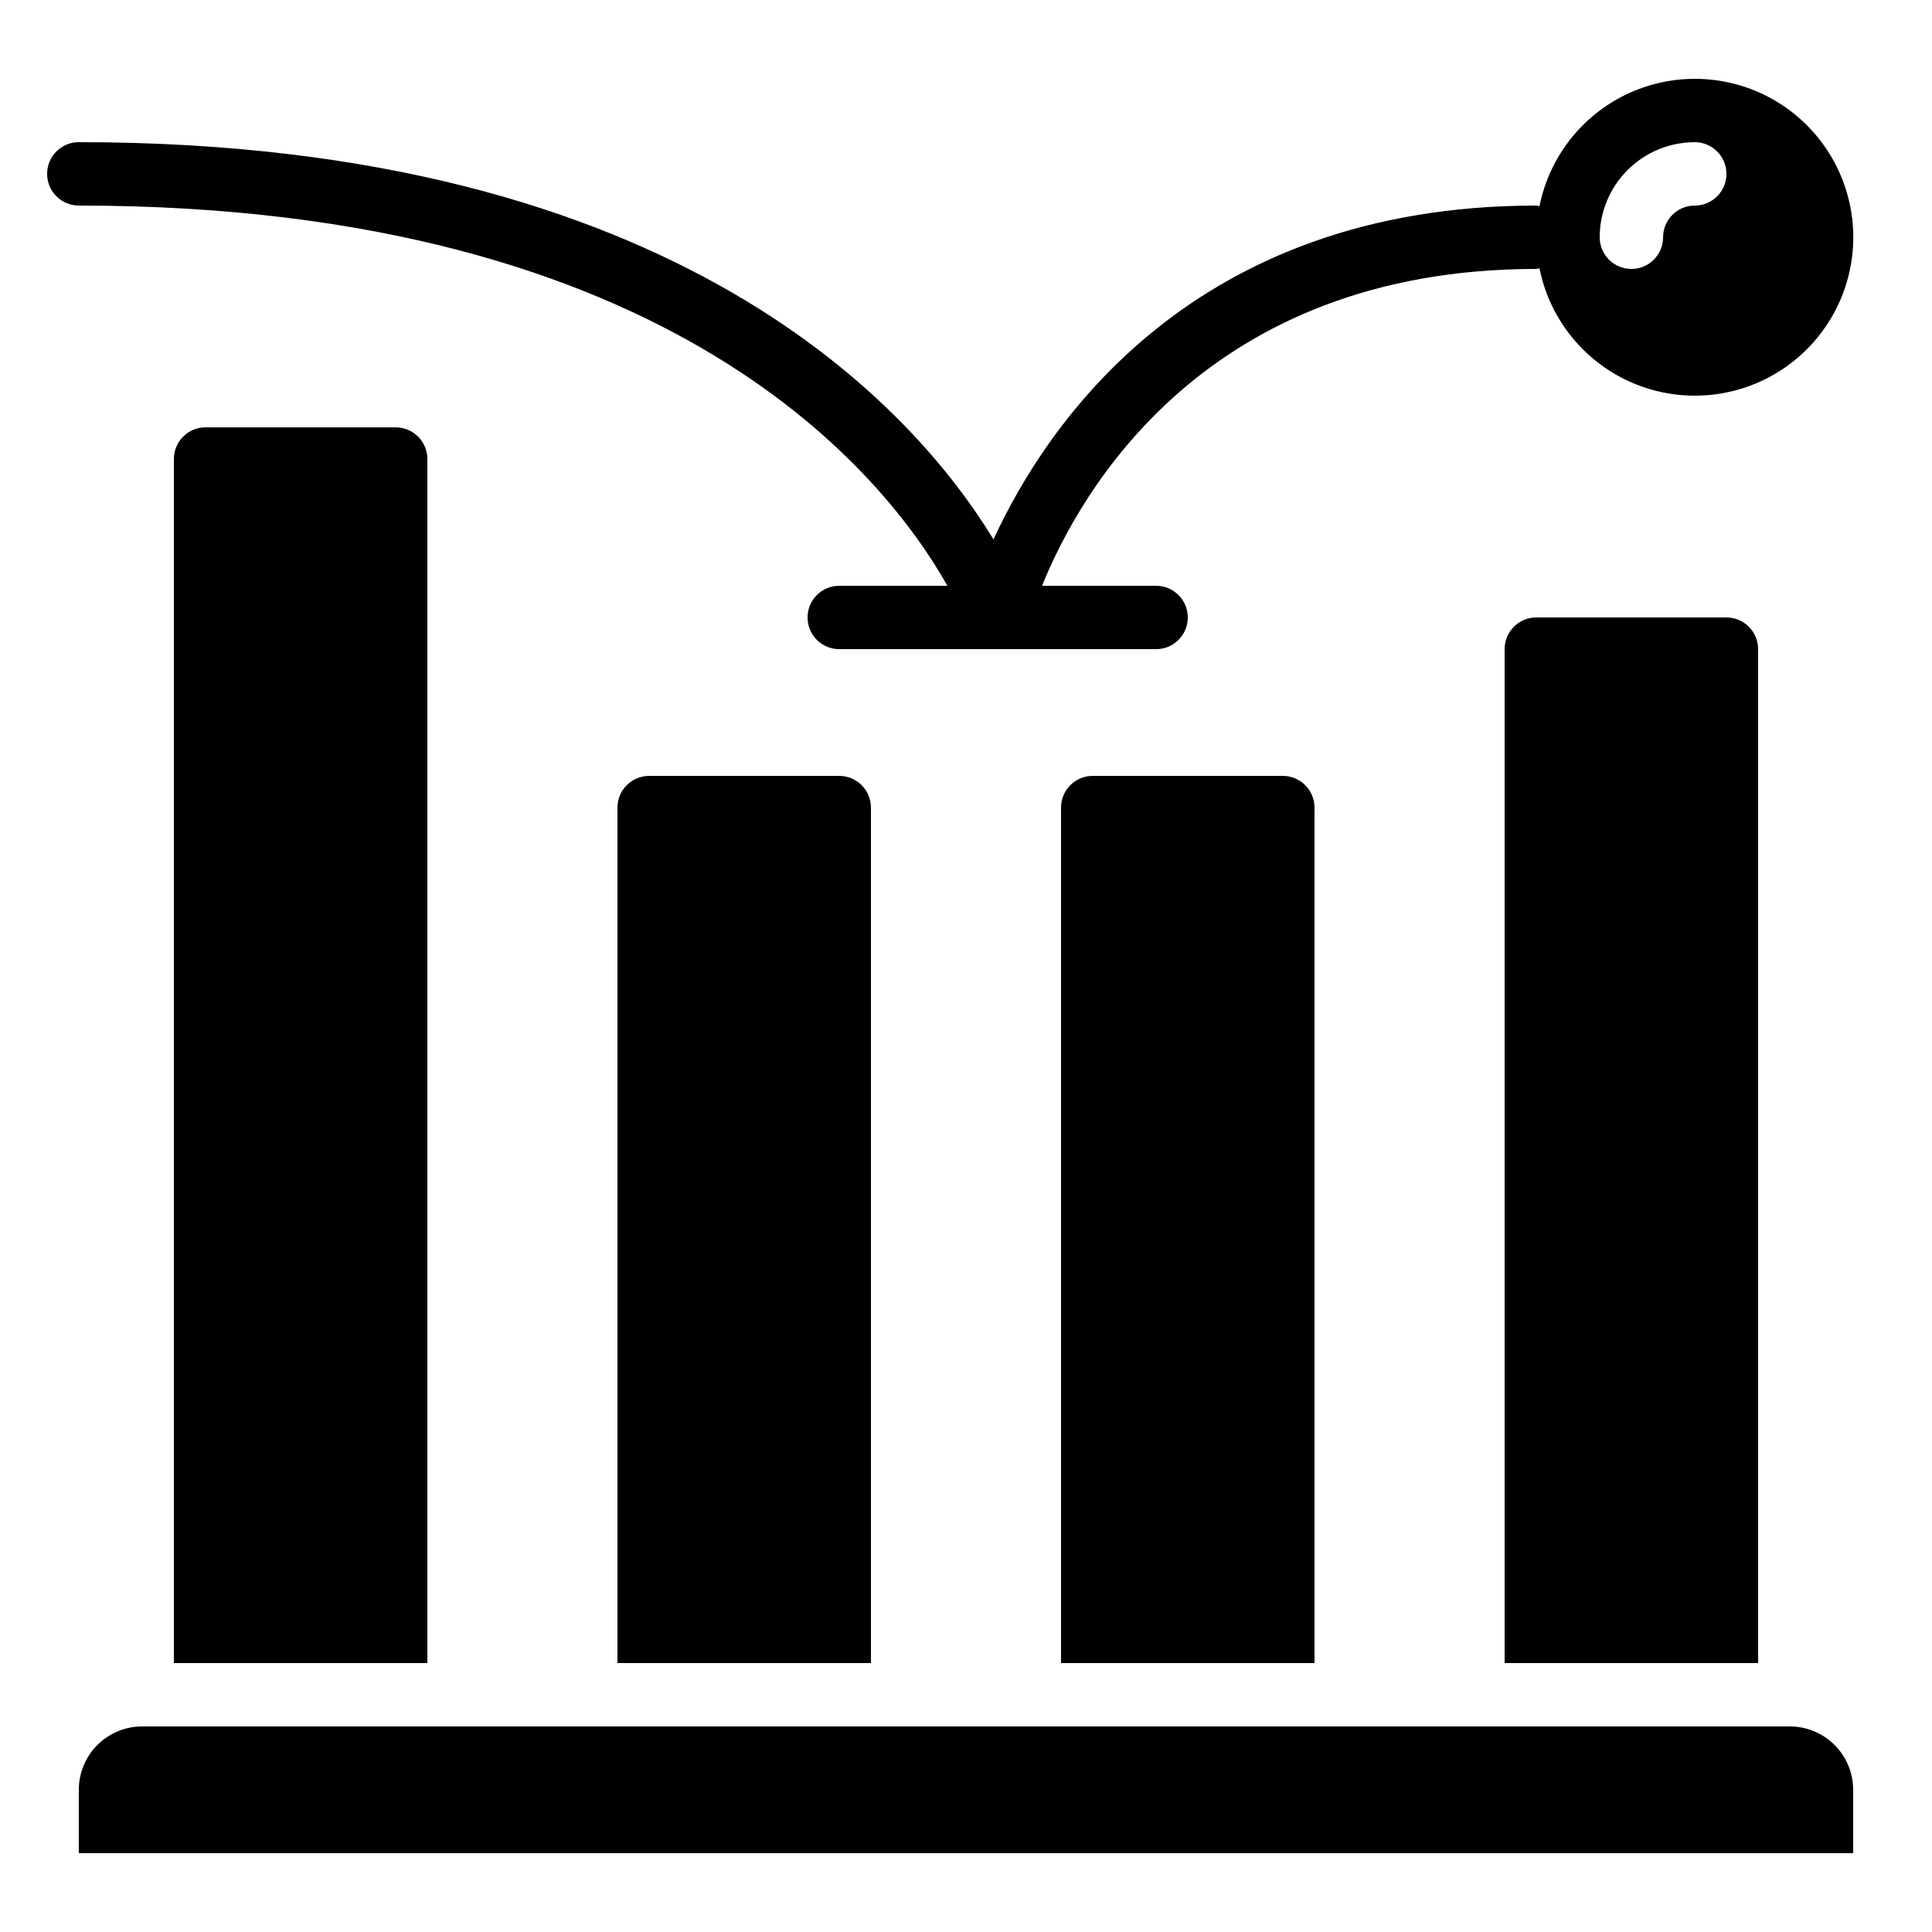
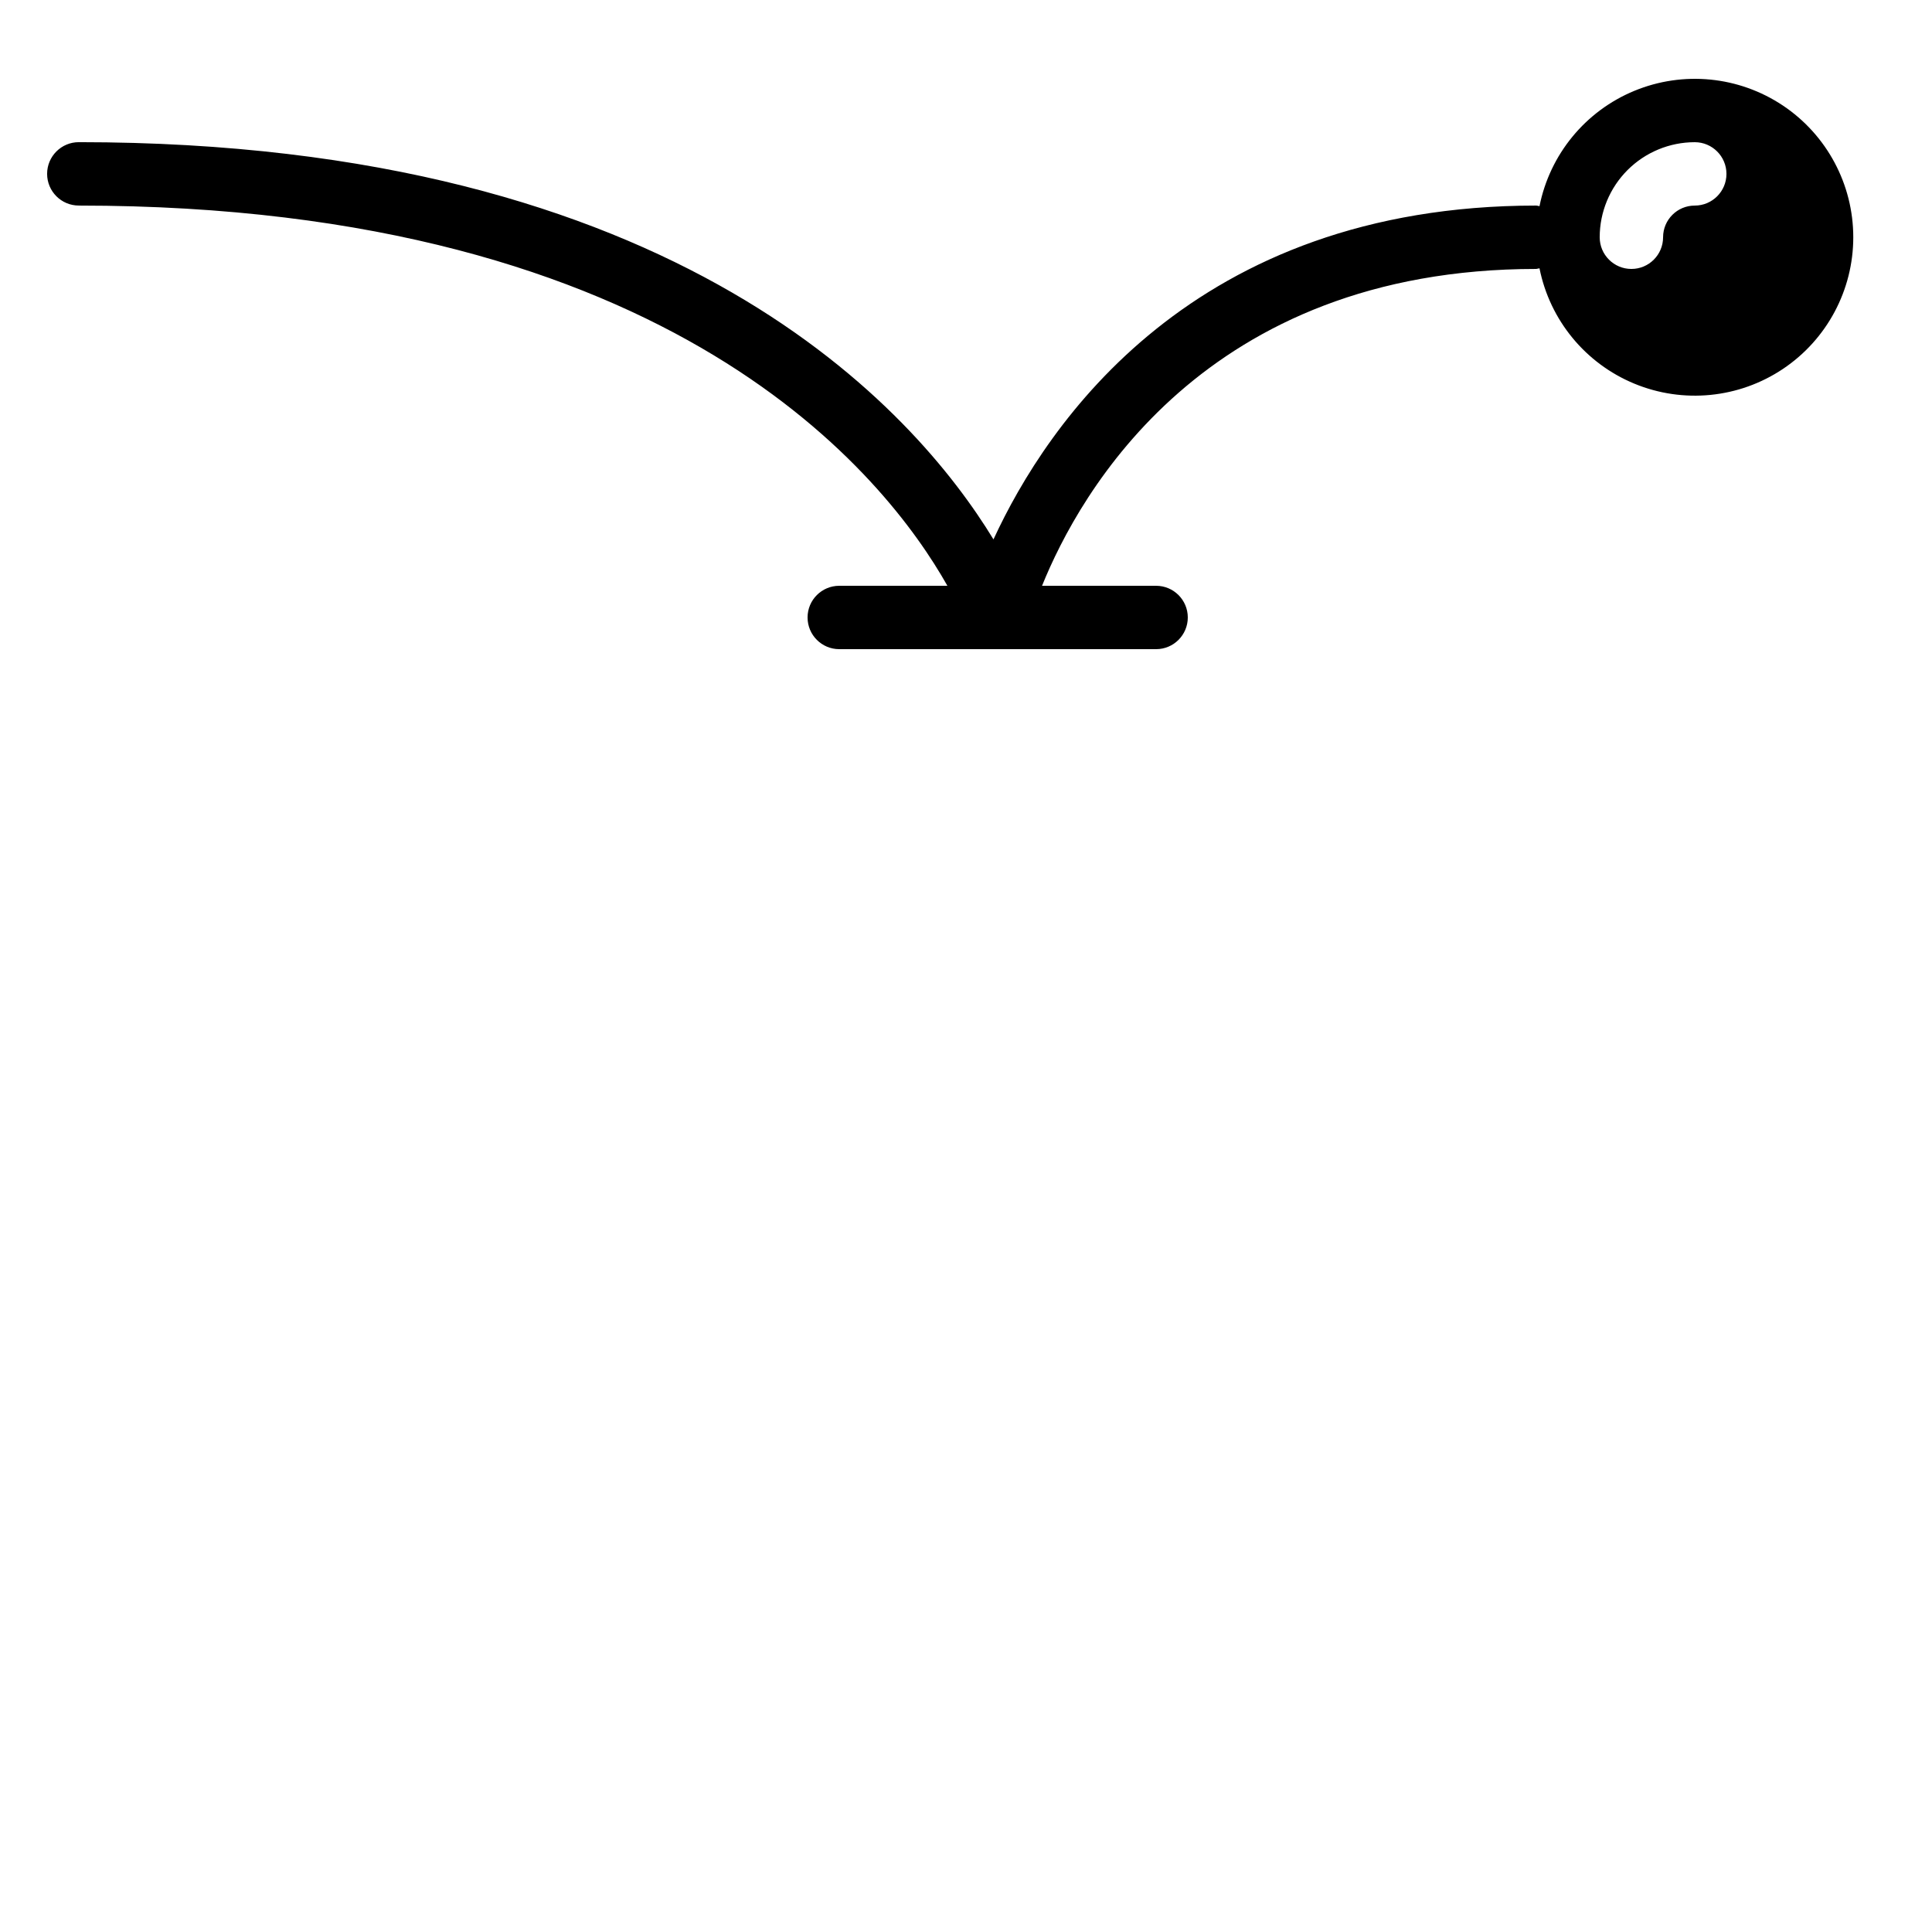
<svg xmlns="http://www.w3.org/2000/svg" fill="#000000" width="800px" height="800px" version="1.1" viewBox="144 144 512 512">
  <g>
-     <path d="m366.41 349.62h-50.379c-4.637 0-8.398 3.758-8.398 8.398v226.71h67.176v-226.71c0-2.227-0.887-4.363-2.461-5.938-1.574-1.574-3.711-2.461-5.938-2.461z" />
-     <path d="m483.96 349.62h-50.379c-4.637 0-8.398 3.758-8.398 8.398v226.71h67.176v-226.71c0-2.227-0.883-4.363-2.461-5.938-1.574-1.574-3.707-2.461-5.938-2.461z" />
-     <path d="m248.86 257.25h-50.379c-4.641 0-8.398 3.758-8.398 8.395v319.08h67.176v-319.08c0-2.227-0.887-4.363-2.461-5.938-1.574-1.574-3.711-2.457-5.938-2.457z" />
-     <path d="m618.32 601.52h-436.64c-4.453 0-8.723 1.77-11.875 4.918-3.148 3.148-4.918 7.422-4.918 11.875v16.793h470.22v-16.793c0-4.453-1.77-8.727-4.918-11.875-3.148-3.148-7.422-4.918-11.875-4.918z" />
-     <path d="m601.52 307.63h-50.383c-4.637 0-8.395 3.762-8.395 8.398v268.7h67.176l-0.004-268.7c0-2.227-0.883-4.363-2.457-5.938-1.574-1.574-3.711-2.461-5.938-2.461z" />
    <path d="m164.89 198.48c157.95 0 214.12 72.254 230.18 100.76h-28.66c-4.637 0-8.395 3.758-8.395 8.395 0 4.637 3.758 8.398 8.395 8.398h83.969c4.637 0 8.398-3.762 8.398-8.398 0-4.637-3.762-8.395-8.398-8.395h-30.227c9.898-24.512 42.98-83.969 130.99-83.969 0.285-0.039 0.562-0.098 0.84-0.168 2.746 13.746 12.176 25.211 25.129 30.566 12.953 5.359 27.727 3.894 39.379-3.894 11.652-7.793 18.648-20.883 18.648-34.902 0-14.016-6.996-27.109-18.648-34.902-11.652-7.789-26.426-9.25-39.379-3.894s-22.383 16.824-25.129 30.57c-0.277-0.074-0.555-0.133-0.84-0.168-91.012 0-129.7 57.762-143.86 88.469-20.863-34.227-83.312-105.27-242.4-105.27-4.637 0-8.395 3.762-8.395 8.398s3.758 8.398 8.395 8.398zm428.24-16.797c4.637 0 8.398 3.762 8.398 8.398s-3.762 8.398-8.398 8.398-8.395 3.758-8.395 8.395c0 4.637-3.762 8.398-8.398 8.398s-8.398-3.762-8.398-8.398c0-6.68 2.656-13.086 7.379-17.812 4.727-4.723 11.133-7.379 17.812-7.379z" />
  </g>
</svg>